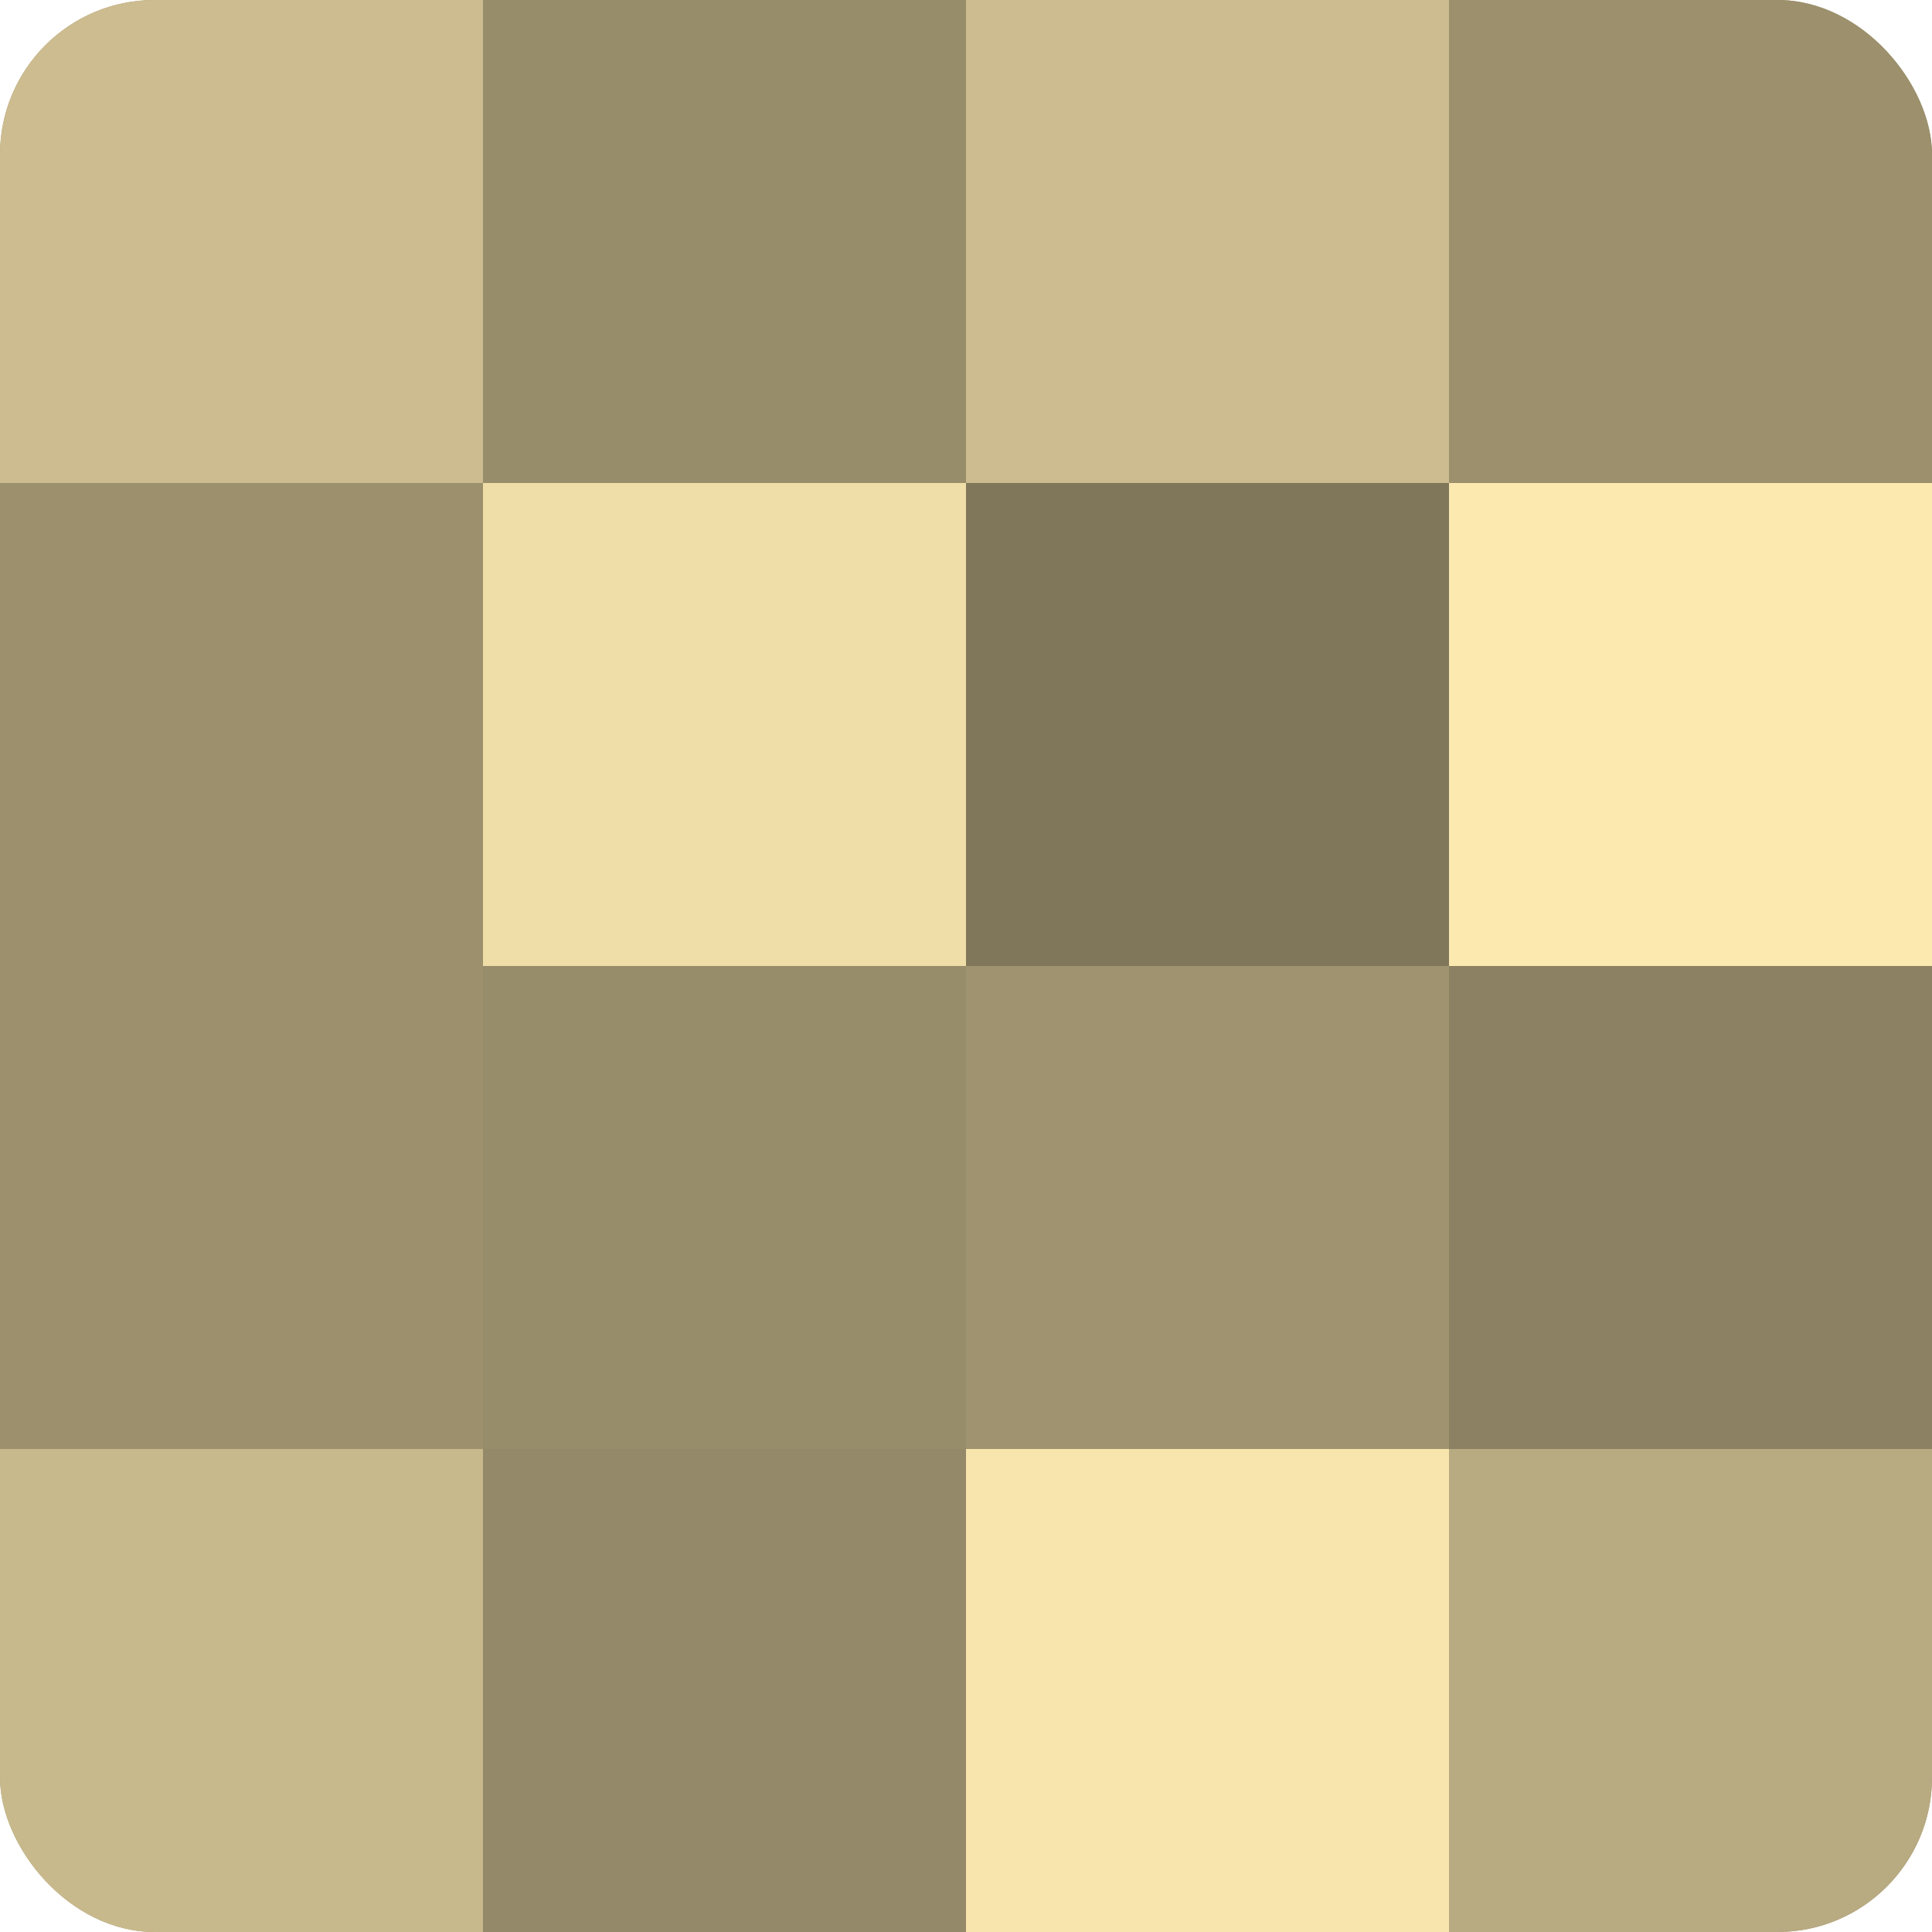
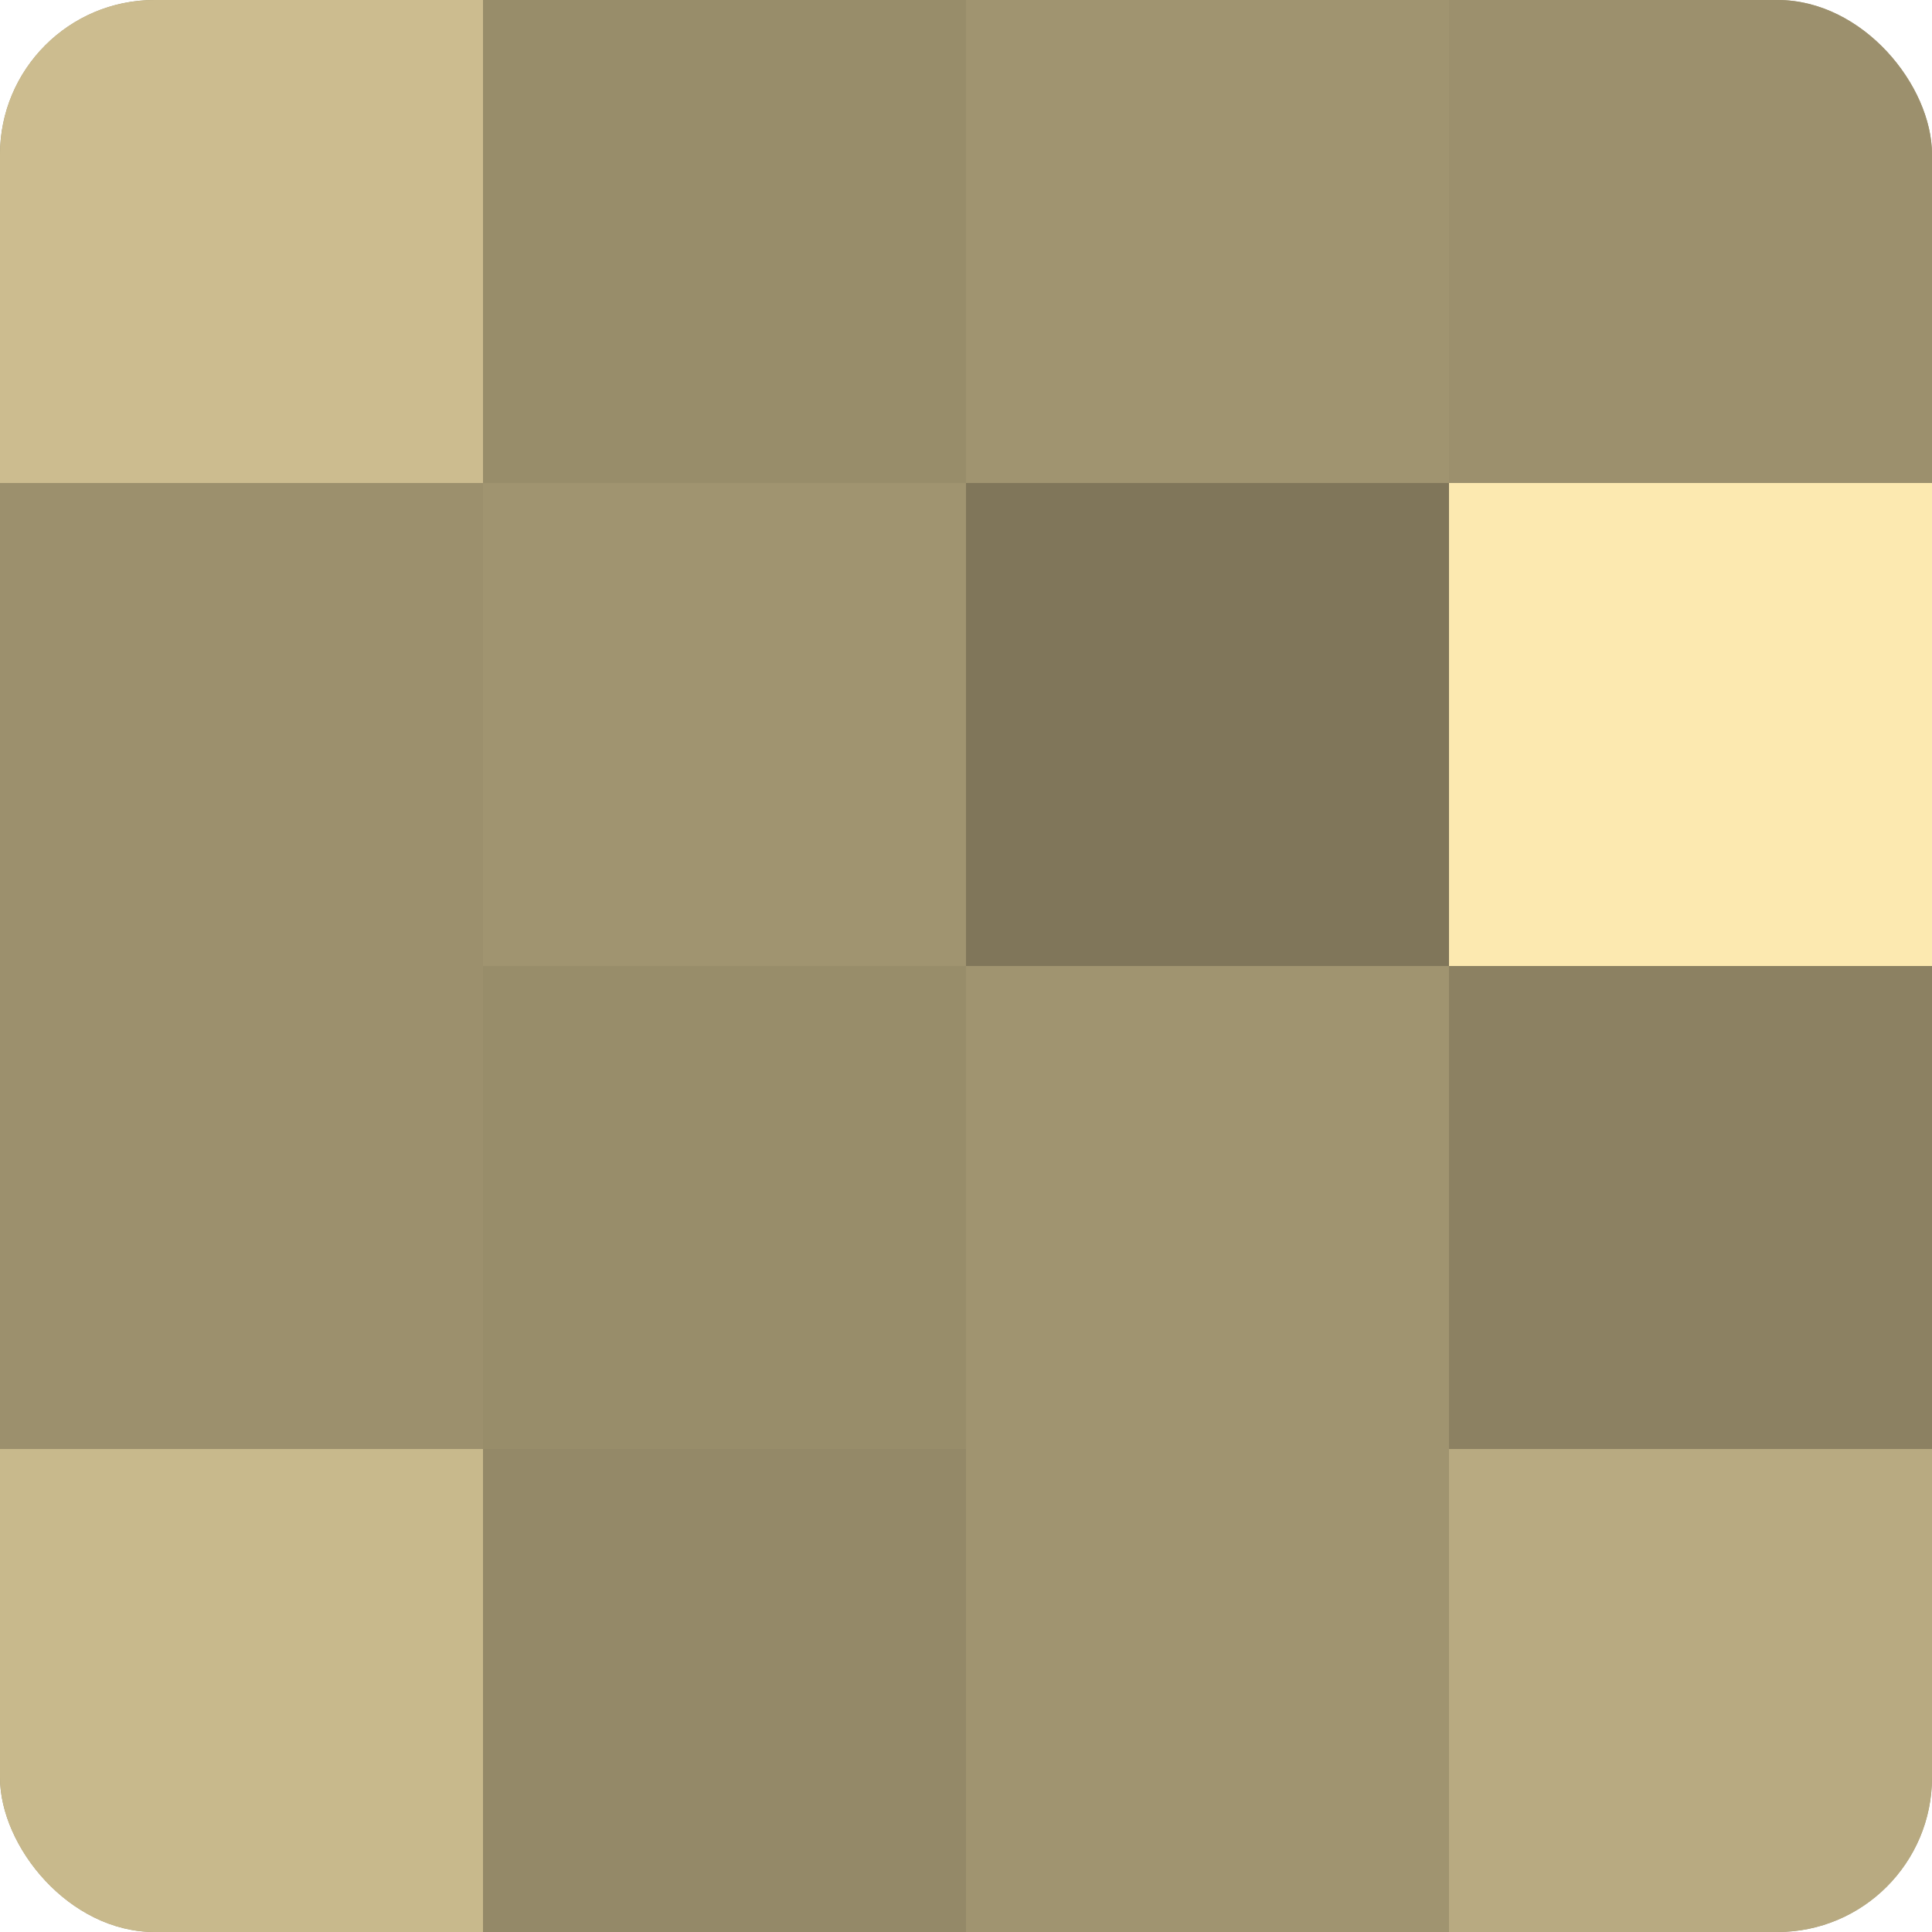
<svg xmlns="http://www.w3.org/2000/svg" width="60" height="60" viewBox="0 0 100 100" preserveAspectRatio="xMidYMid meet">
  <defs>
    <clipPath id="c" width="100" height="100">
      <rect width="100" height="100" rx="8" ry="8" />
    </clipPath>
  </defs>
  <g clip-path="url(#c)">
    <rect width="100" height="100" fill="#a09470" />
    <rect width="25" height="25" fill="#ccbc8f" />
    <rect y="25" width="25" height="25" fill="#9c906d" />
    <rect y="50" width="25" height="25" fill="#9c906d" />
    <rect y="75" width="25" height="25" fill="#c8b98c" />
    <rect x="25" width="25" height="25" fill="#988d6a" />
-     <rect x="25" y="25" width="25" height="25" fill="#f0dea8" />
    <rect x="25" y="50" width="25" height="25" fill="#988d6a" />
    <rect x="25" y="75" width="25" height="25" fill="#948968" />
-     <rect x="50" width="25" height="25" fill="#ccbc8f" />
    <rect x="50" y="25" width="25" height="25" fill="#80765a" />
    <rect x="50" y="50" width="25" height="25" fill="#a09470" />
-     <rect x="50" y="75" width="25" height="25" fill="#f8e5ad" />
    <rect x="75" width="25" height="25" fill="#9c906d" />
    <rect x="75" y="25" width="25" height="25" fill="#fce9b0" />
    <rect x="75" y="50" width="25" height="25" fill="#8c8162" />
    <rect x="75" y="75" width="25" height="25" fill="#b8aa81" />
  </g>
</svg>